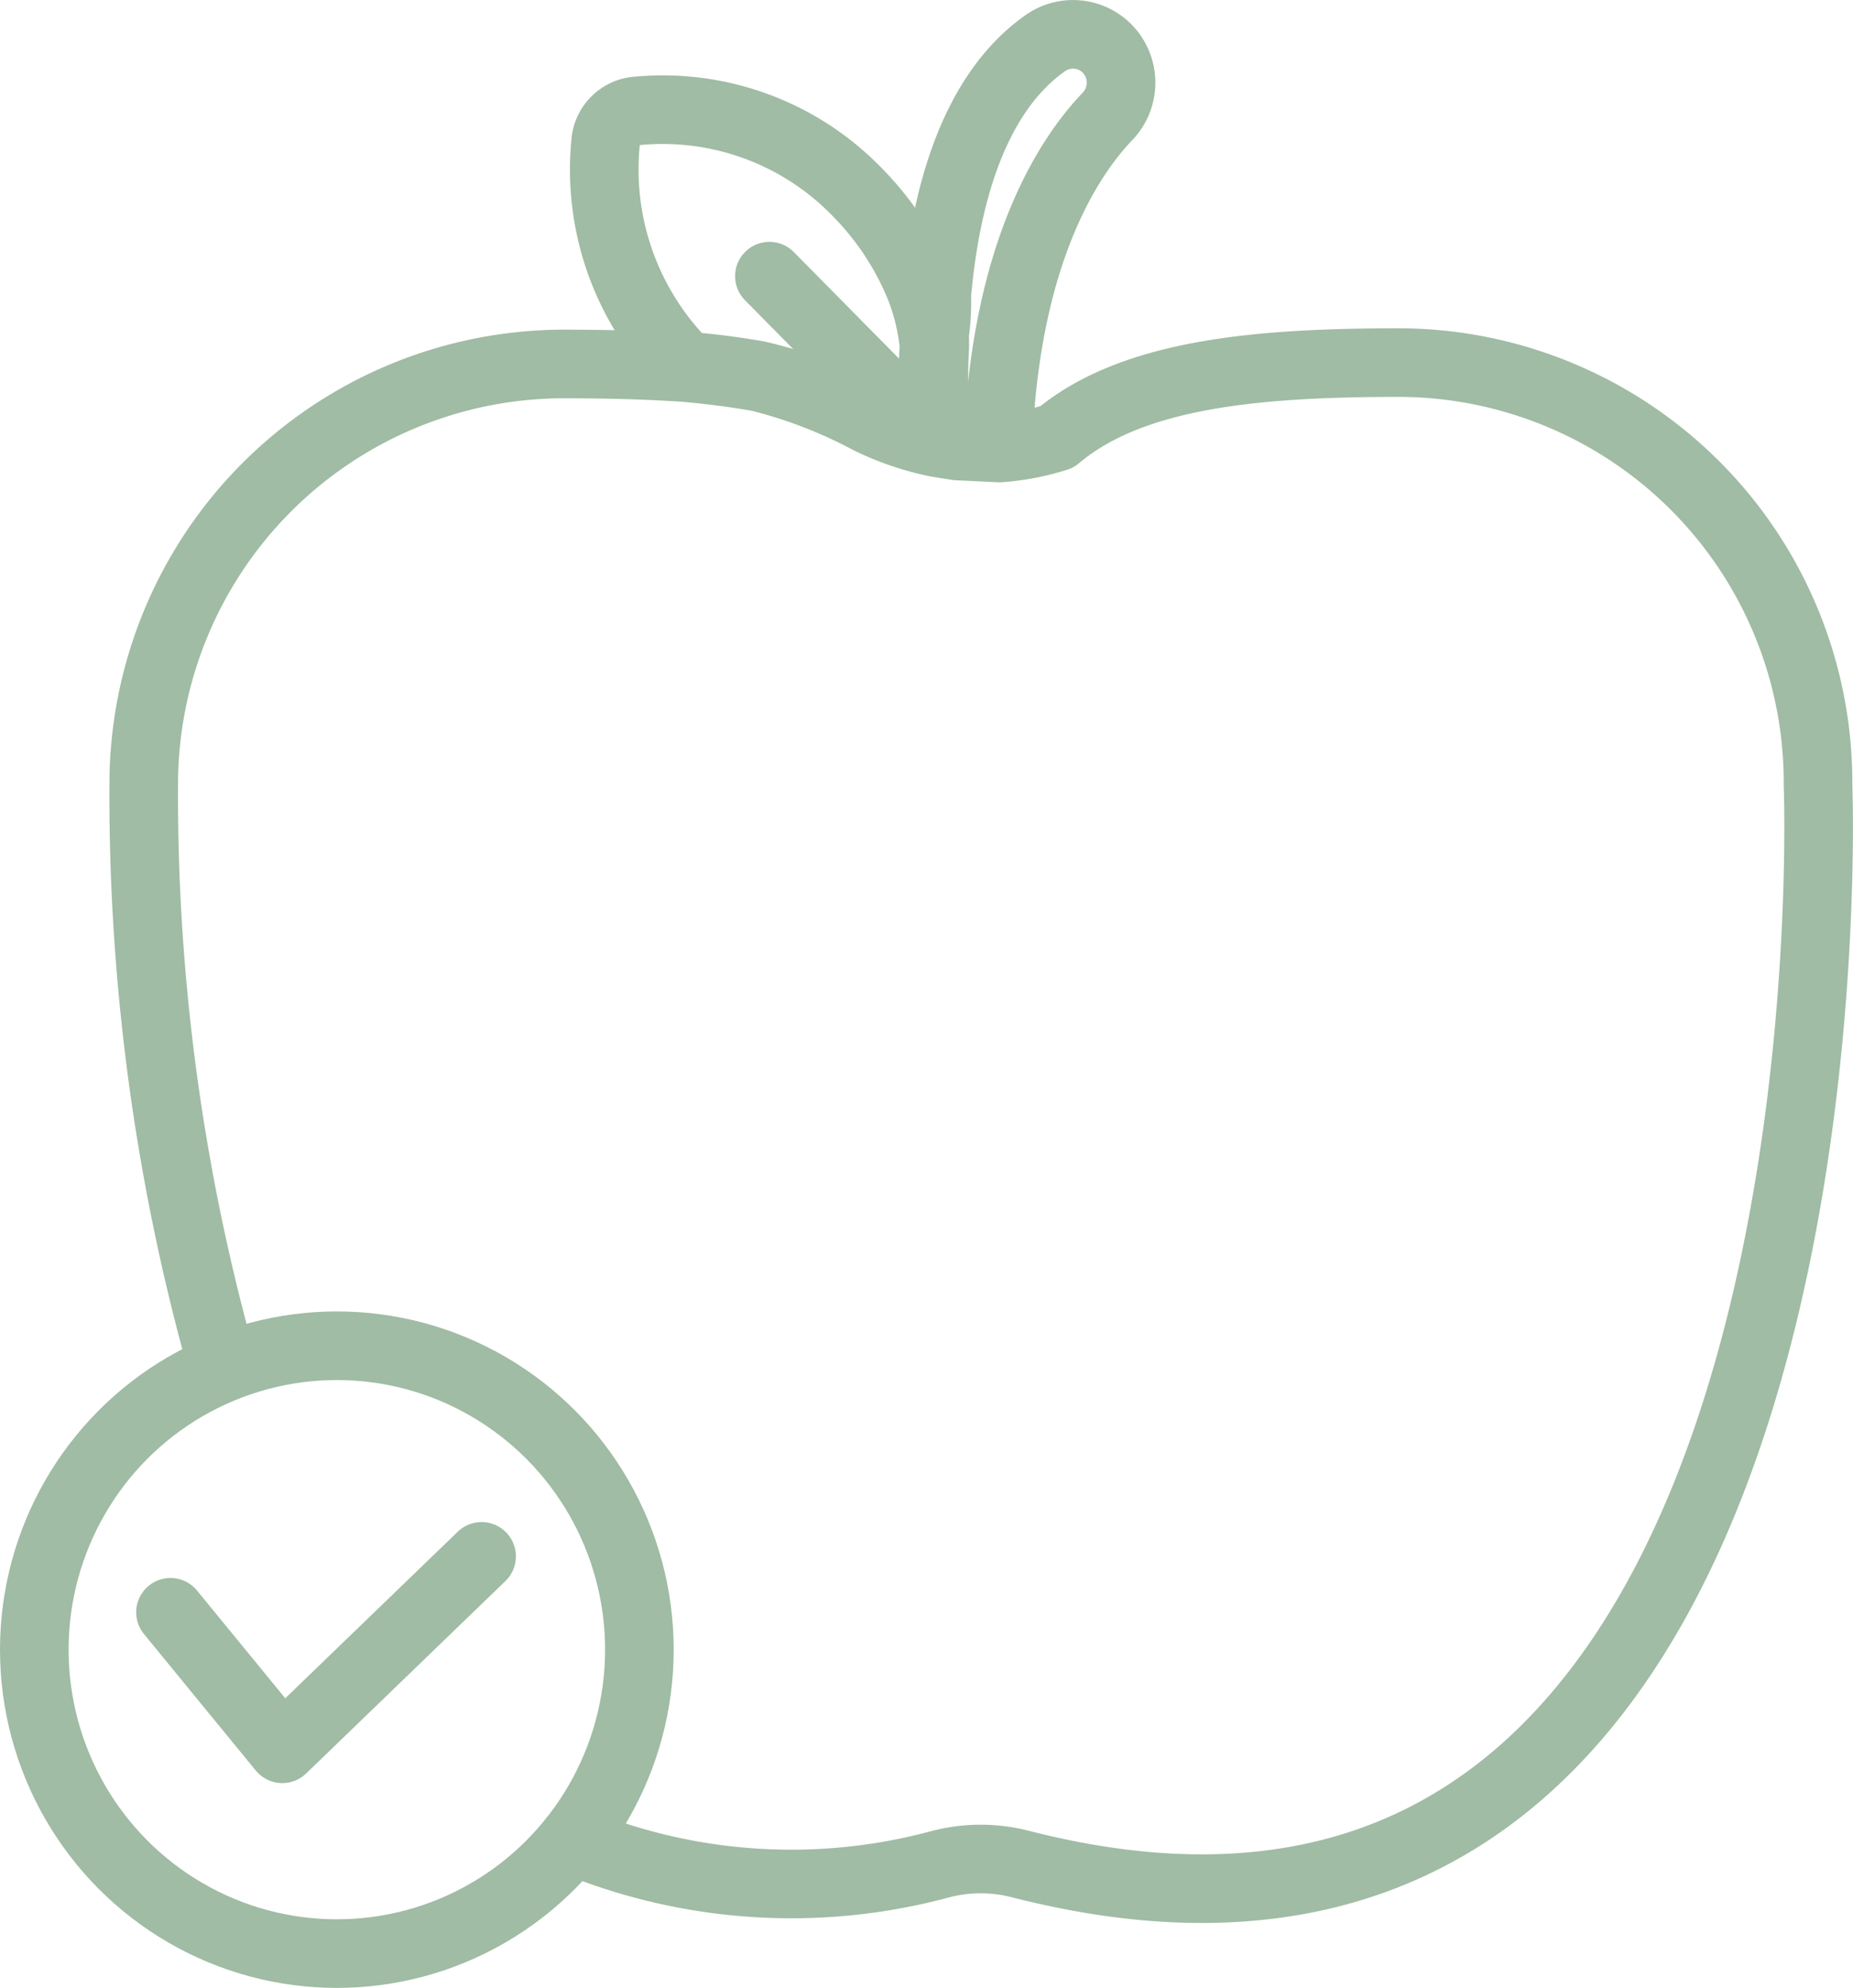
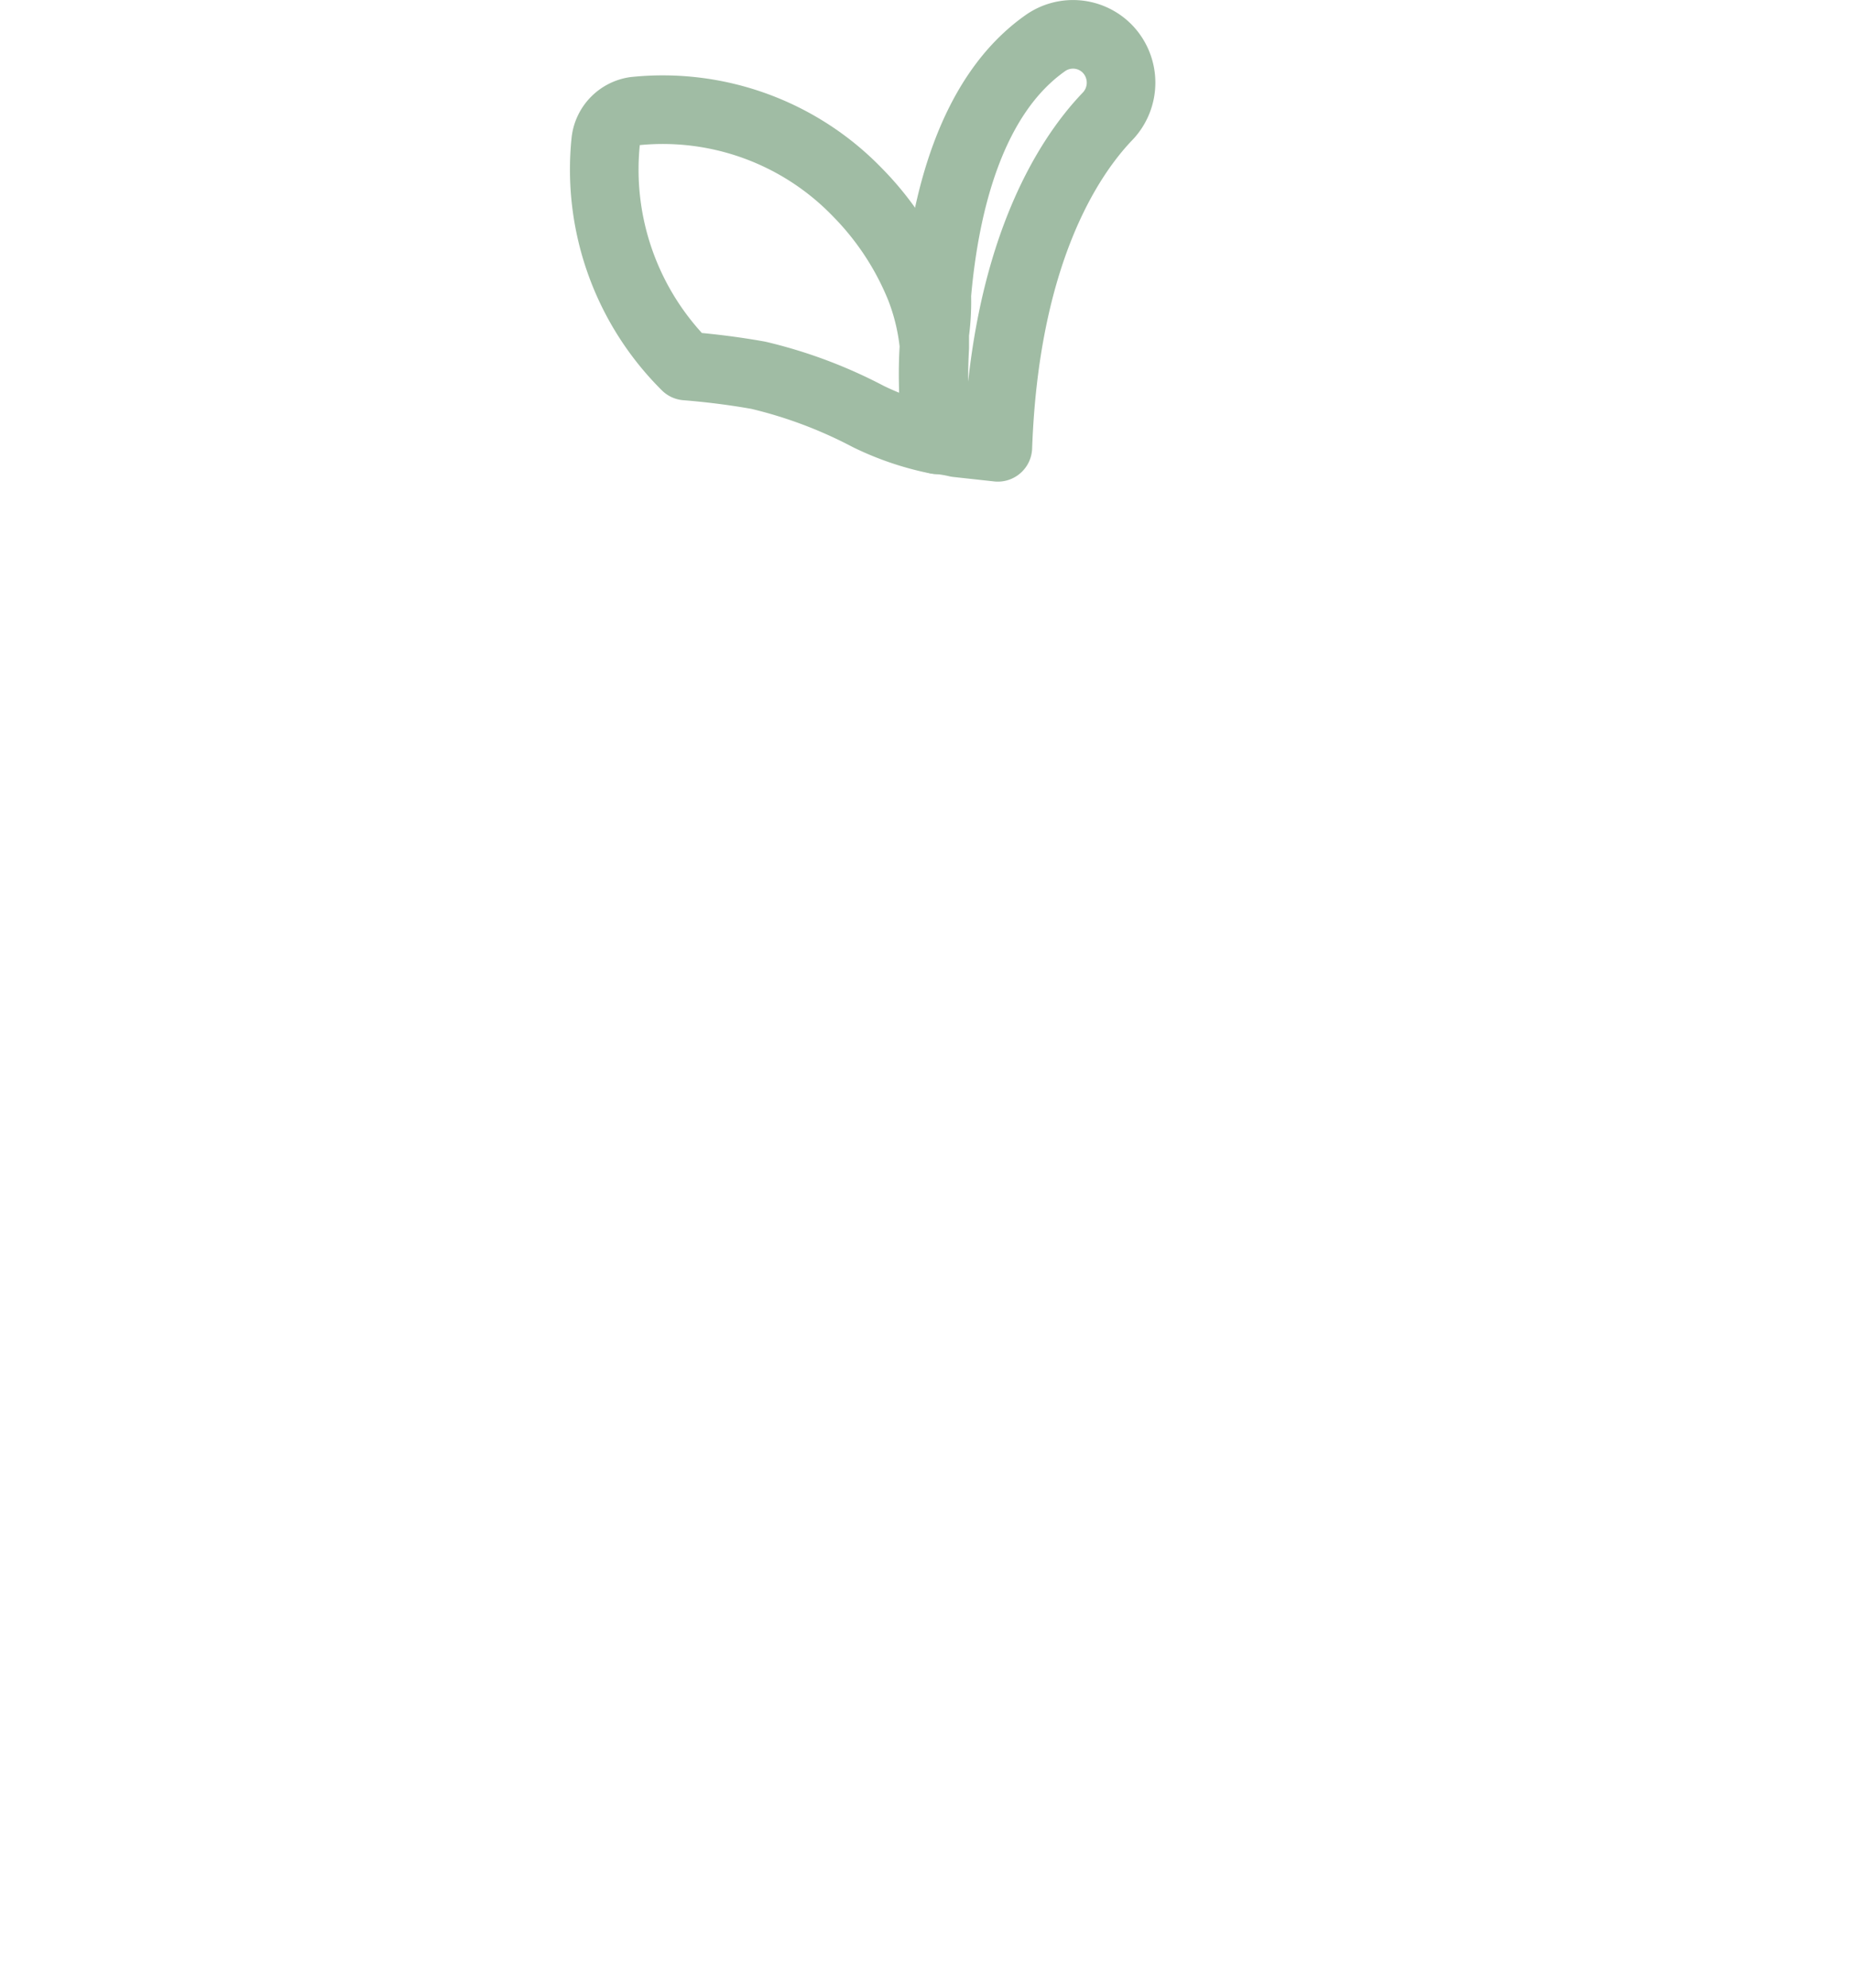
<svg xmlns="http://www.w3.org/2000/svg" viewBox="0 0 54.02 57.95">
  <defs>
    <style>.cls-1{fill:none;stroke:#a0bca4;stroke-linecap:round;stroke-linejoin:round;stroke-width:2px;}</style>
  </defs>
  <title>comprar saludable</title>
  <g id="Capa_2" data-name="Capa 2">
    <g id="icons">
      <g id="apple">
-         <ellipse class="cls-1" cx="9.82" cy="48.09" rx="8.82" ry="8.86" />
-         <path class="cls-1" d="M16.69,53.65a16.65,16.65,0,0,0,10.7.7,4.65,4.65,0,0,1,2.4,0C54.5,60.64,53,22.88,53,22.88A12.24,12.24,0,0,0,40.81,10.57h0c-4.15,0-7.81.32-10,2.17a7.25,7.25,0,0,1-1.67.32L27.9,13l-.57-.09a8.29,8.29,0,0,1-2-.68A14,14,0,0,0,22.14,11c-.66-.12-1.37-.21-2.11-.28-1.15-.08-2.37-.11-3.63-.11A12.26,12.26,0,0,0,4.19,22.87h0a61.42,61.42,0,0,0,2.31,17" />
        <path class="cls-1" d="M27.26,12.19h0c0,.09.06.44.08.63a3.83,3.83,0,0,1,.56.09l1.19.13c.2-5.56,2-8.39,3.18-9.63a1.42,1.42,0,0,0,0-2h0a1.4,1.4,0,0,0-1.8-.15C28.3,2.79,27.54,5.94,27.31,8.6a6.77,6.77,0,0,1-.06,1.12v.41A17.18,17.18,0,0,0,27.26,12.19Z" />
        <path class="cls-1" d="M20,10.67h0c.74.06,1.44.15,2.11.27a13.58,13.58,0,0,1,3.2,1.2,8.29,8.29,0,0,0,2,.68,4.1,4.1,0,0,0-.08-.63h0c0-.52-.06-1.25,0-2.11a6.44,6.44,0,0,0-.4-1.68A8.5,8.5,0,0,0,25,5.61a7.89,7.89,0,0,0-6.5-2.37,1,1,0,0,0-.84.86A8.07,8.07,0,0,0,20,10.67Z" />
-         <line class="cls-1" x1="22.43" y1="8.05" x2="27.11" y2="12.79" />
-         <polyline class="cls-1" points="4.97 47 8.23 50.98 8.23 50.98 14.04 45.37" />
      </g>
    </g>
  </g>
</svg>